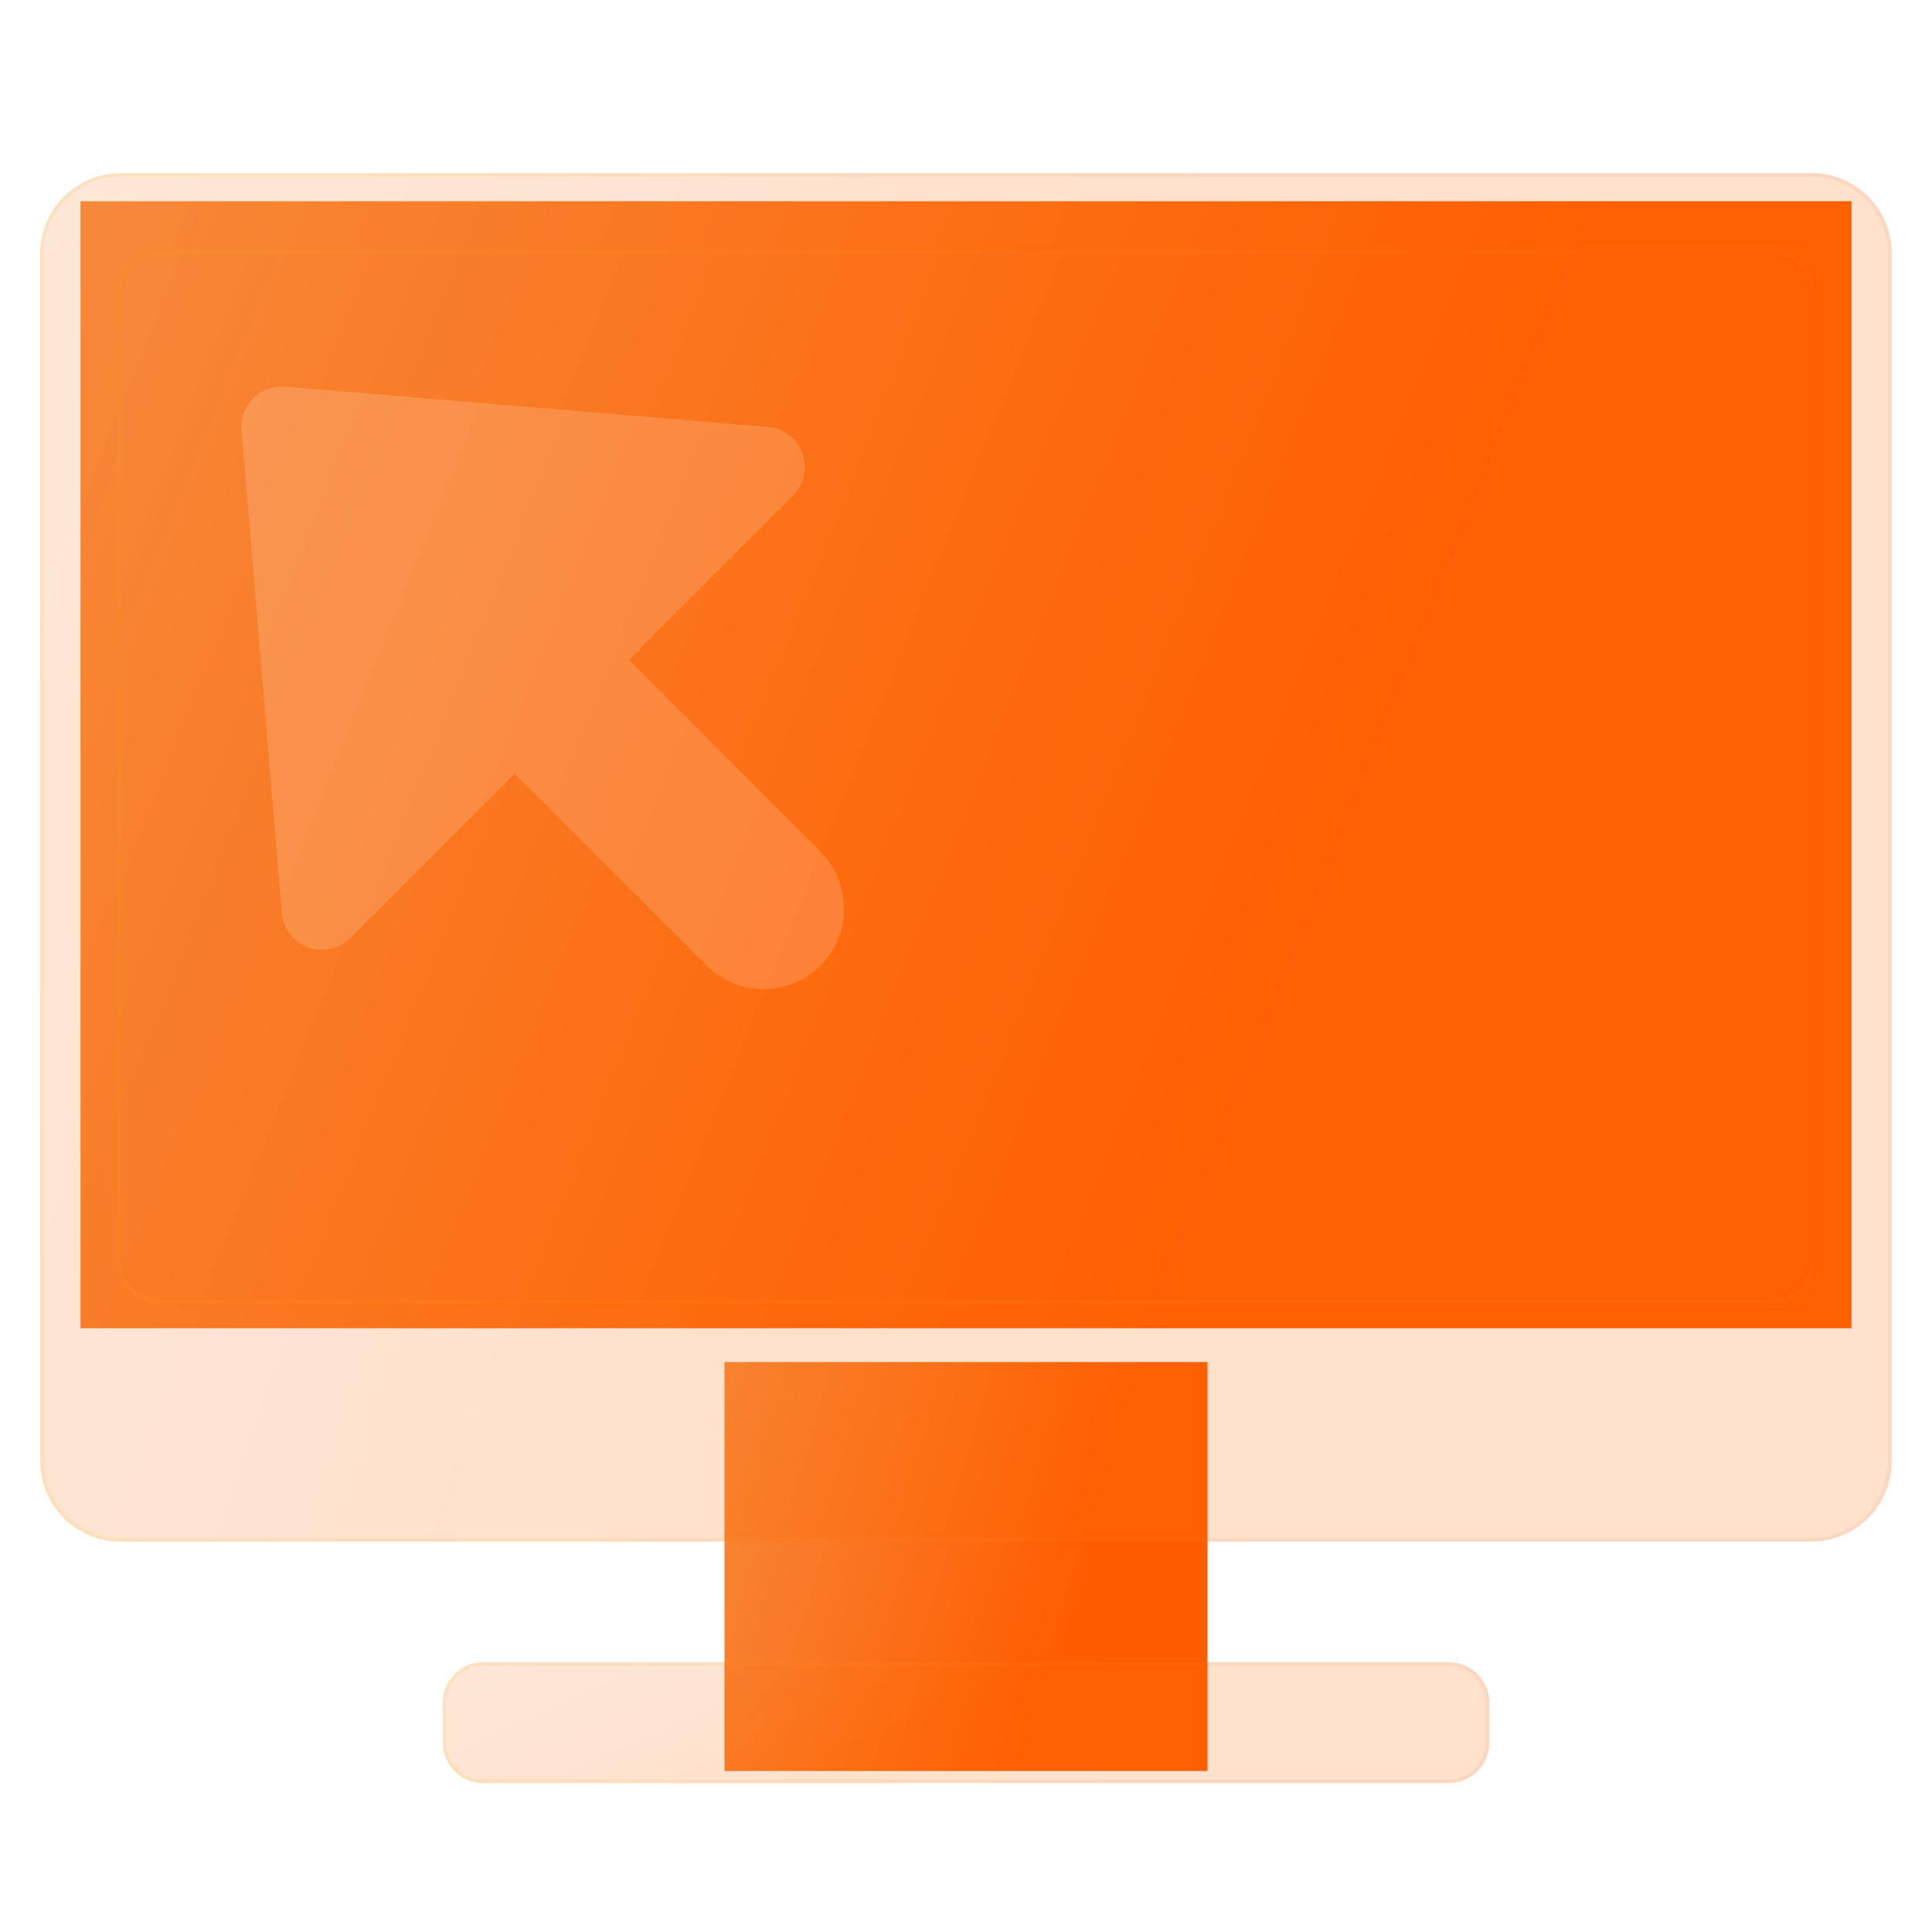
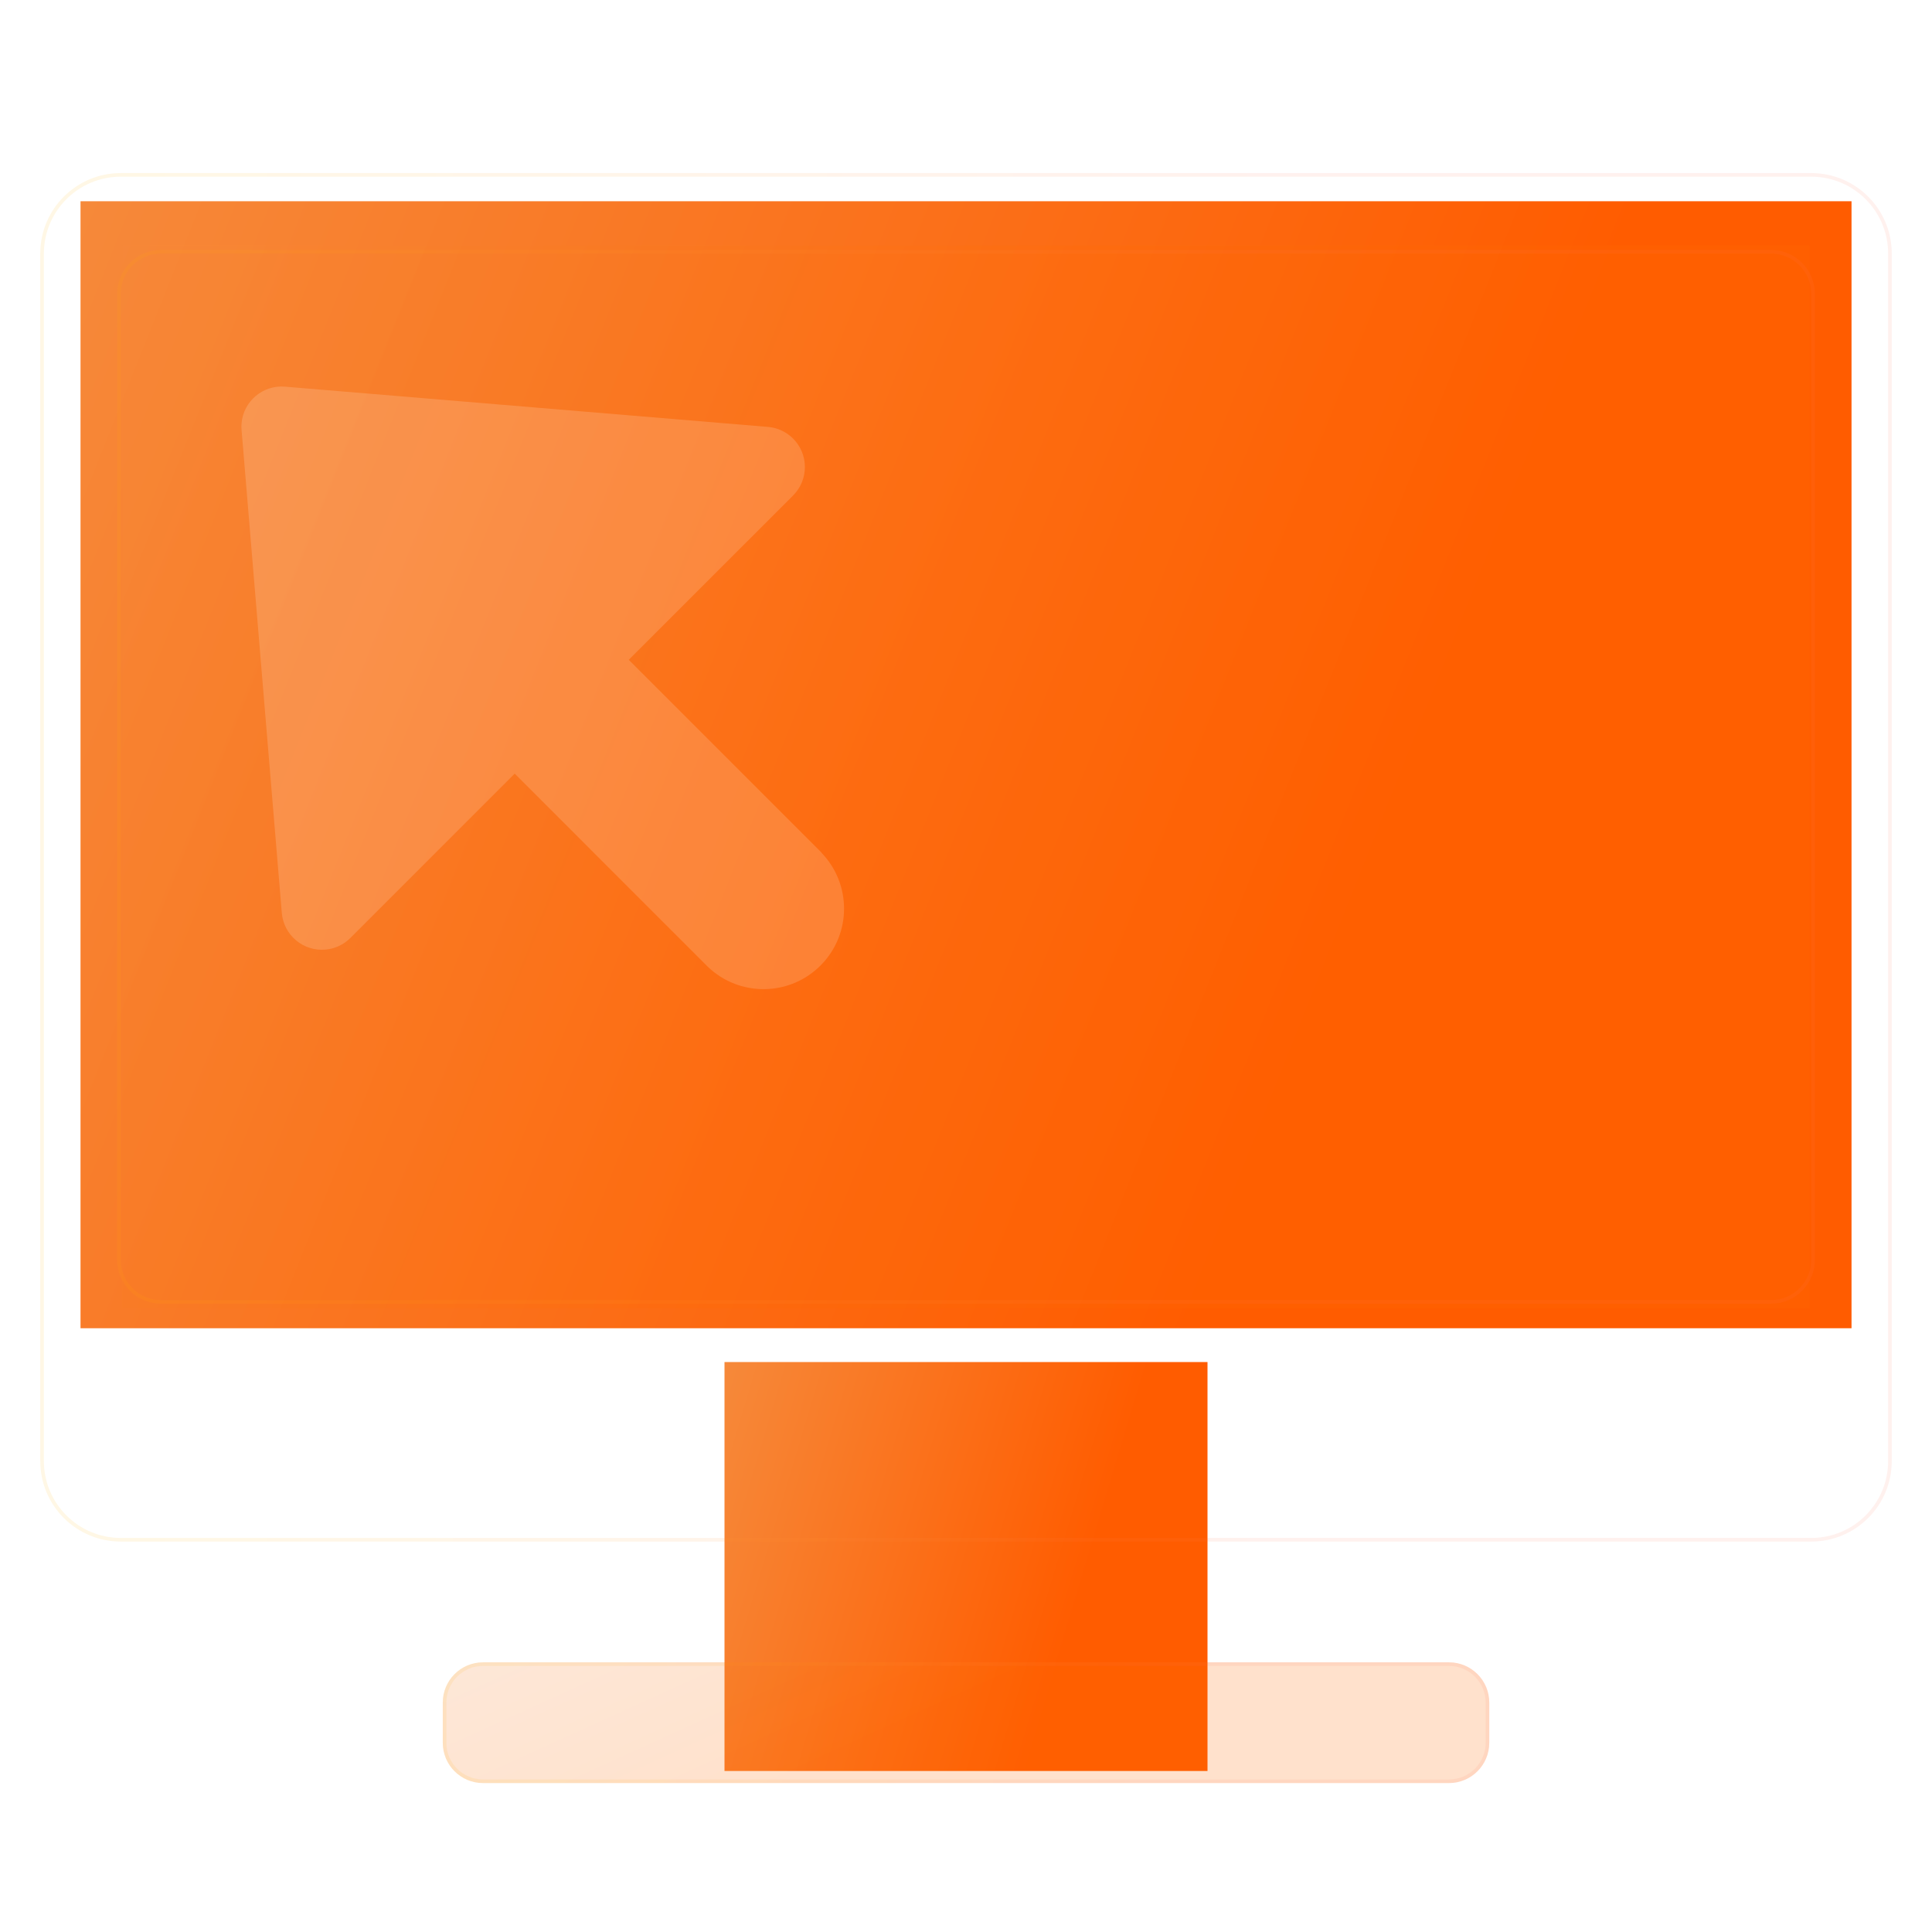
<svg xmlns="http://www.w3.org/2000/svg" width="160" height="160" viewBox="0 0 160 160" fill="none">
-   <path d="M153.335 16.666H6.668V109.999H153.335V16.666Z" fill="url(#paint0_linear_927_16257)" />
+   <path d="M153.335 16.666H6.668V109.999H153.335Z" fill="url(#paint0_linear_927_16257)" />
  <path d="M100 112.799H60V146.666H100V112.799Z" fill="url(#paint1_linear_927_16257)" />
  <g filter="url(#filter0_bi_927_16257)">
    <path d="M120.001 136.666H40.001C38.16 136.666 36.668 138.158 36.668 139.999V143.333C36.668 145.174 38.16 146.666 40.001 146.666H120.001C121.842 146.666 123.335 145.174 123.335 143.333V139.999C123.335 138.158 121.842 136.666 120.001 136.666Z" fill="url(#paint2_linear_927_16257)" fill-opacity="0.2" />
    <path d="M40.001 136.816H120.001C121.759 136.816 123.185 138.241 123.185 139.999V143.333C123.185 145.091 121.759 146.516 120.001 146.516H40.001C38.243 146.516 36.818 145.091 36.818 143.333V139.999C36.818 138.241 38.243 136.816 40.001 136.816Z" stroke="url(#paint3_linear_927_16257)" stroke-opacity="0.1" stroke-width="0.3" />
  </g>
  <g filter="url(#filter1_bi_927_16257)">
    <path d="M149.87 19.329H10.131V107.337H149.87V19.329Z" fill="url(#paint4_linear_927_16257)" fill-opacity="0.2" />
  </g>
  <g filter="url(#filter2_bi_927_16257)">
-     <path d="M150.001 126.666H10.001C6.317 126.666 3.334 123.683 3.334 120V20C3.334 16.316 6.317 13.333 10.001 13.333H150.001C153.684 13.333 156.667 16.316 156.667 20V120C156.667 123.683 153.684 126.666 150.001 126.666ZM10.001 23.333V103.333C10.001 105.173 11.494 106.666 13.334 106.666H146.667C148.507 106.666 150.001 105.173 150.001 103.333V23.333C150.001 21.493 148.507 20 146.667 20H13.334C11.494 20 10.001 21.493 10.001 23.333Z" fill="url(#paint5_linear_927_16257)" fill-opacity="0.2" />
    <path d="M150.001 126.516H10.001C6.4 126.516 3.484 123.6 3.484 120V20C3.484 16.399 6.4 13.483 10.001 13.483H150.001C153.601 13.483 156.517 16.399 156.517 20V120C156.517 123.6 153.601 126.516 150.001 126.516ZM9.851 23.333V103.333C9.851 105.256 11.411 106.816 13.334 106.816H146.667C148.59 106.816 150.151 105.256 150.151 103.333V23.333C150.151 21.41 148.59 19.85 146.667 19.85H13.334C11.411 19.85 9.851 21.41 9.851 23.333Z" stroke="url(#paint6_linear_927_16257)" stroke-opacity="0.1" stroke-width="0.3" />
  </g>
  <g filter="url(#filter3_i_927_16257)">
    <path d="M68.048 68.619L52.071 52.642L65.691 39.023C66.988 37.716 66.978 35.602 65.668 34.309C65.115 33.763 64.388 33.422 63.611 33.356L23.611 30.023C21.778 29.863 20.161 31.223 20.005 33.056C19.988 33.239 19.988 33.426 20.005 33.609L23.338 73.609C23.498 75.442 25.111 76.802 26.948 76.642C27.725 76.576 28.451 76.239 29.005 75.689L42.625 62.069L58.601 78.046C61.251 80.603 65.471 80.529 68.028 77.882C70.525 75.299 70.525 71.203 68.028 68.619H68.051H68.048Z" fill="white" fill-opacity="0.16" />
  </g>
  <defs>
    <filter id="filter0_bi_927_16257" x="30.668" y="130.666" width="98.666" height="22" filterUnits="userSpaceOnUse" color-interpolation-filters="sRGB">
      <feFlood flood-opacity="0" result="BackgroundImageFix" />
      <feGaussianBlur in="BackgroundImageFix" stdDeviation="3" />
      <feComposite in2="SourceAlpha" operator="in" result="effect1_backgroundBlur_927_16257" />
      <feBlend mode="normal" in="SourceGraphic" in2="effect1_backgroundBlur_927_16257" result="shape" />
      <feColorMatrix in="SourceAlpha" type="matrix" values="0 0 0 0 0 0 0 0 0 0 0 0 0 0 0 0 0 0 127 0" result="hardAlpha" />
      <feOffset dy="1" />
      <feGaussianBlur stdDeviation="1.5" />
      <feComposite in2="hardAlpha" operator="arithmetic" k2="-1" k3="1" />
      <feColorMatrix type="matrix" values="0 0 0 0 1 0 0 0 0 1 0 0 0 0 1 0 0 0 0.4 0" />
      <feBlend mode="normal" in2="shape" result="effect2_innerShadow_927_16257" />
    </filter>
    <filter id="filter1_bi_927_16257" x="4.131" y="13.329" width="151.74" height="100.008" filterUnits="userSpaceOnUse" color-interpolation-filters="sRGB">
      <feFlood flood-opacity="0" result="BackgroundImageFix" />
      <feGaussianBlur in="BackgroundImageFix" stdDeviation="3" />
      <feComposite in2="SourceAlpha" operator="in" result="effect1_backgroundBlur_927_16257" />
      <feBlend mode="normal" in="SourceGraphic" in2="effect1_backgroundBlur_927_16257" result="shape" />
      <feColorMatrix in="SourceAlpha" type="matrix" values="0 0 0 0 0 0 0 0 0 0 0 0 0 0 0 0 0 0 127 0" result="hardAlpha" />
      <feOffset dy="1" />
      <feGaussianBlur stdDeviation="1.5" />
      <feComposite in2="hardAlpha" operator="arithmetic" k2="-1" k3="1" />
      <feColorMatrix type="matrix" values="0 0 0 0 1 0 0 0 0 1 0 0 0 0 1 0 0 0 0.4 0" />
      <feBlend mode="normal" in2="shape" result="effect2_innerShadow_927_16257" />
    </filter>
    <filter id="filter2_bi_927_16257" x="-2.666" y="7.333" width="165.334" height="125.333" filterUnits="userSpaceOnUse" color-interpolation-filters="sRGB">
      <feFlood flood-opacity="0" result="BackgroundImageFix" />
      <feGaussianBlur in="BackgroundImageFix" stdDeviation="3" />
      <feComposite in2="SourceAlpha" operator="in" result="effect1_backgroundBlur_927_16257" />
      <feBlend mode="normal" in="SourceGraphic" in2="effect1_backgroundBlur_927_16257" result="shape" />
      <feColorMatrix in="SourceAlpha" type="matrix" values="0 0 0 0 0 0 0 0 0 0 0 0 0 0 0 0 0 0 127 0" result="hardAlpha" />
      <feOffset dy="1" />
      <feGaussianBlur stdDeviation="1.5" />
      <feComposite in2="hardAlpha" operator="arithmetic" k2="-1" k3="1" />
      <feColorMatrix type="matrix" values="0 0 0 0 1 0 0 0 0 1 0 0 0 0 1 0 0 0 0.4 0" />
      <feBlend mode="normal" in2="shape" result="effect2_innerShadow_927_16257" />
    </filter>
    <filter id="filter3_i_927_16257" x="19.992" y="30.01" width="49.908" height="51.906" filterUnits="userSpaceOnUse" color-interpolation-filters="sRGB">
      <feFlood flood-opacity="0" result="BackgroundImageFix" />
      <feBlend mode="normal" in="SourceGraphic" in2="BackgroundImageFix" result="shape" />
      <feColorMatrix in="SourceAlpha" type="matrix" values="0 0 0 0 0 0 0 0 0 0 0 0 0 0 0 0 0 0 127 0" result="hardAlpha" />
      <feOffset dy="2" />
      <feGaussianBlur stdDeviation="1" />
      <feComposite in2="hardAlpha" operator="arithmetic" k2="-1" k3="1" />
      <feColorMatrix type="matrix" values="0 0 0 0 1 0 0 0 0 1 0 0 0 0 1 0 0 0 0.4 0" />
      <feBlend mode="normal" in2="shape" result="effect1_innerShadow_927_16257" />
    </filter>
    <linearGradient id="paint0_linear_927_16257" x1="6.668" y1="16.666" x2="165.317" y2="79.969" gradientUnits="userSpaceOnUse">
      <stop stop-color="#F6893A" />
      <stop offset="0.703" stop-color="#FF5C00" />
    </linearGradient>
    <linearGradient id="paint1_linear_927_16257" x1="60" y1="112.799" x2="106.018" y2="126.6" gradientUnits="userSpaceOnUse">
      <stop stop-color="#F6893A" />
      <stop offset="0.703" stop-color="#FF5C00" />
    </linearGradient>
    <linearGradient id="paint2_linear_927_16257" x1="36.668" y1="136.666" x2="55.268" y2="177.597" gradientUnits="userSpaceOnUse">
      <stop stop-color="#F6893A" />
      <stop offset="0.453" stop-color="#FF6B00" />
    </linearGradient>
    <linearGradient id="paint3_linear_927_16257" x1="39.376" y1="137.121" x2="123.335" y2="137.121" gradientUnits="userSpaceOnUse">
      <stop stop-color="#FFB800" />
      <stop offset="0.656" stop-color="#FF7957" />
    </linearGradient>
    <linearGradient id="paint4_linear_927_16257" x1="10.131" y1="19.329" x2="160.853" y2="80.096" gradientUnits="userSpaceOnUse">
      <stop stop-color="#F6893A" />
      <stop offset="0.453" stop-color="#FF6B00" />
    </linearGradient>
    <linearGradient id="paint5_linear_927_16257" x1="3.334" y1="13.333" x2="175.306" y2="72.412" gradientUnits="userSpaceOnUse">
      <stop stop-color="#F6893A" />
      <stop offset="0.453" stop-color="#FF6B00" />
    </linearGradient>
    <linearGradient id="paint6_linear_927_16257" x1="8.126" y1="18.485" x2="156.667" y2="18.485" gradientUnits="userSpaceOnUse">
      <stop stop-color="#FFB800" />
      <stop offset="0.656" stop-color="#FF7957" />
    </linearGradient>
  </defs>
</svg>